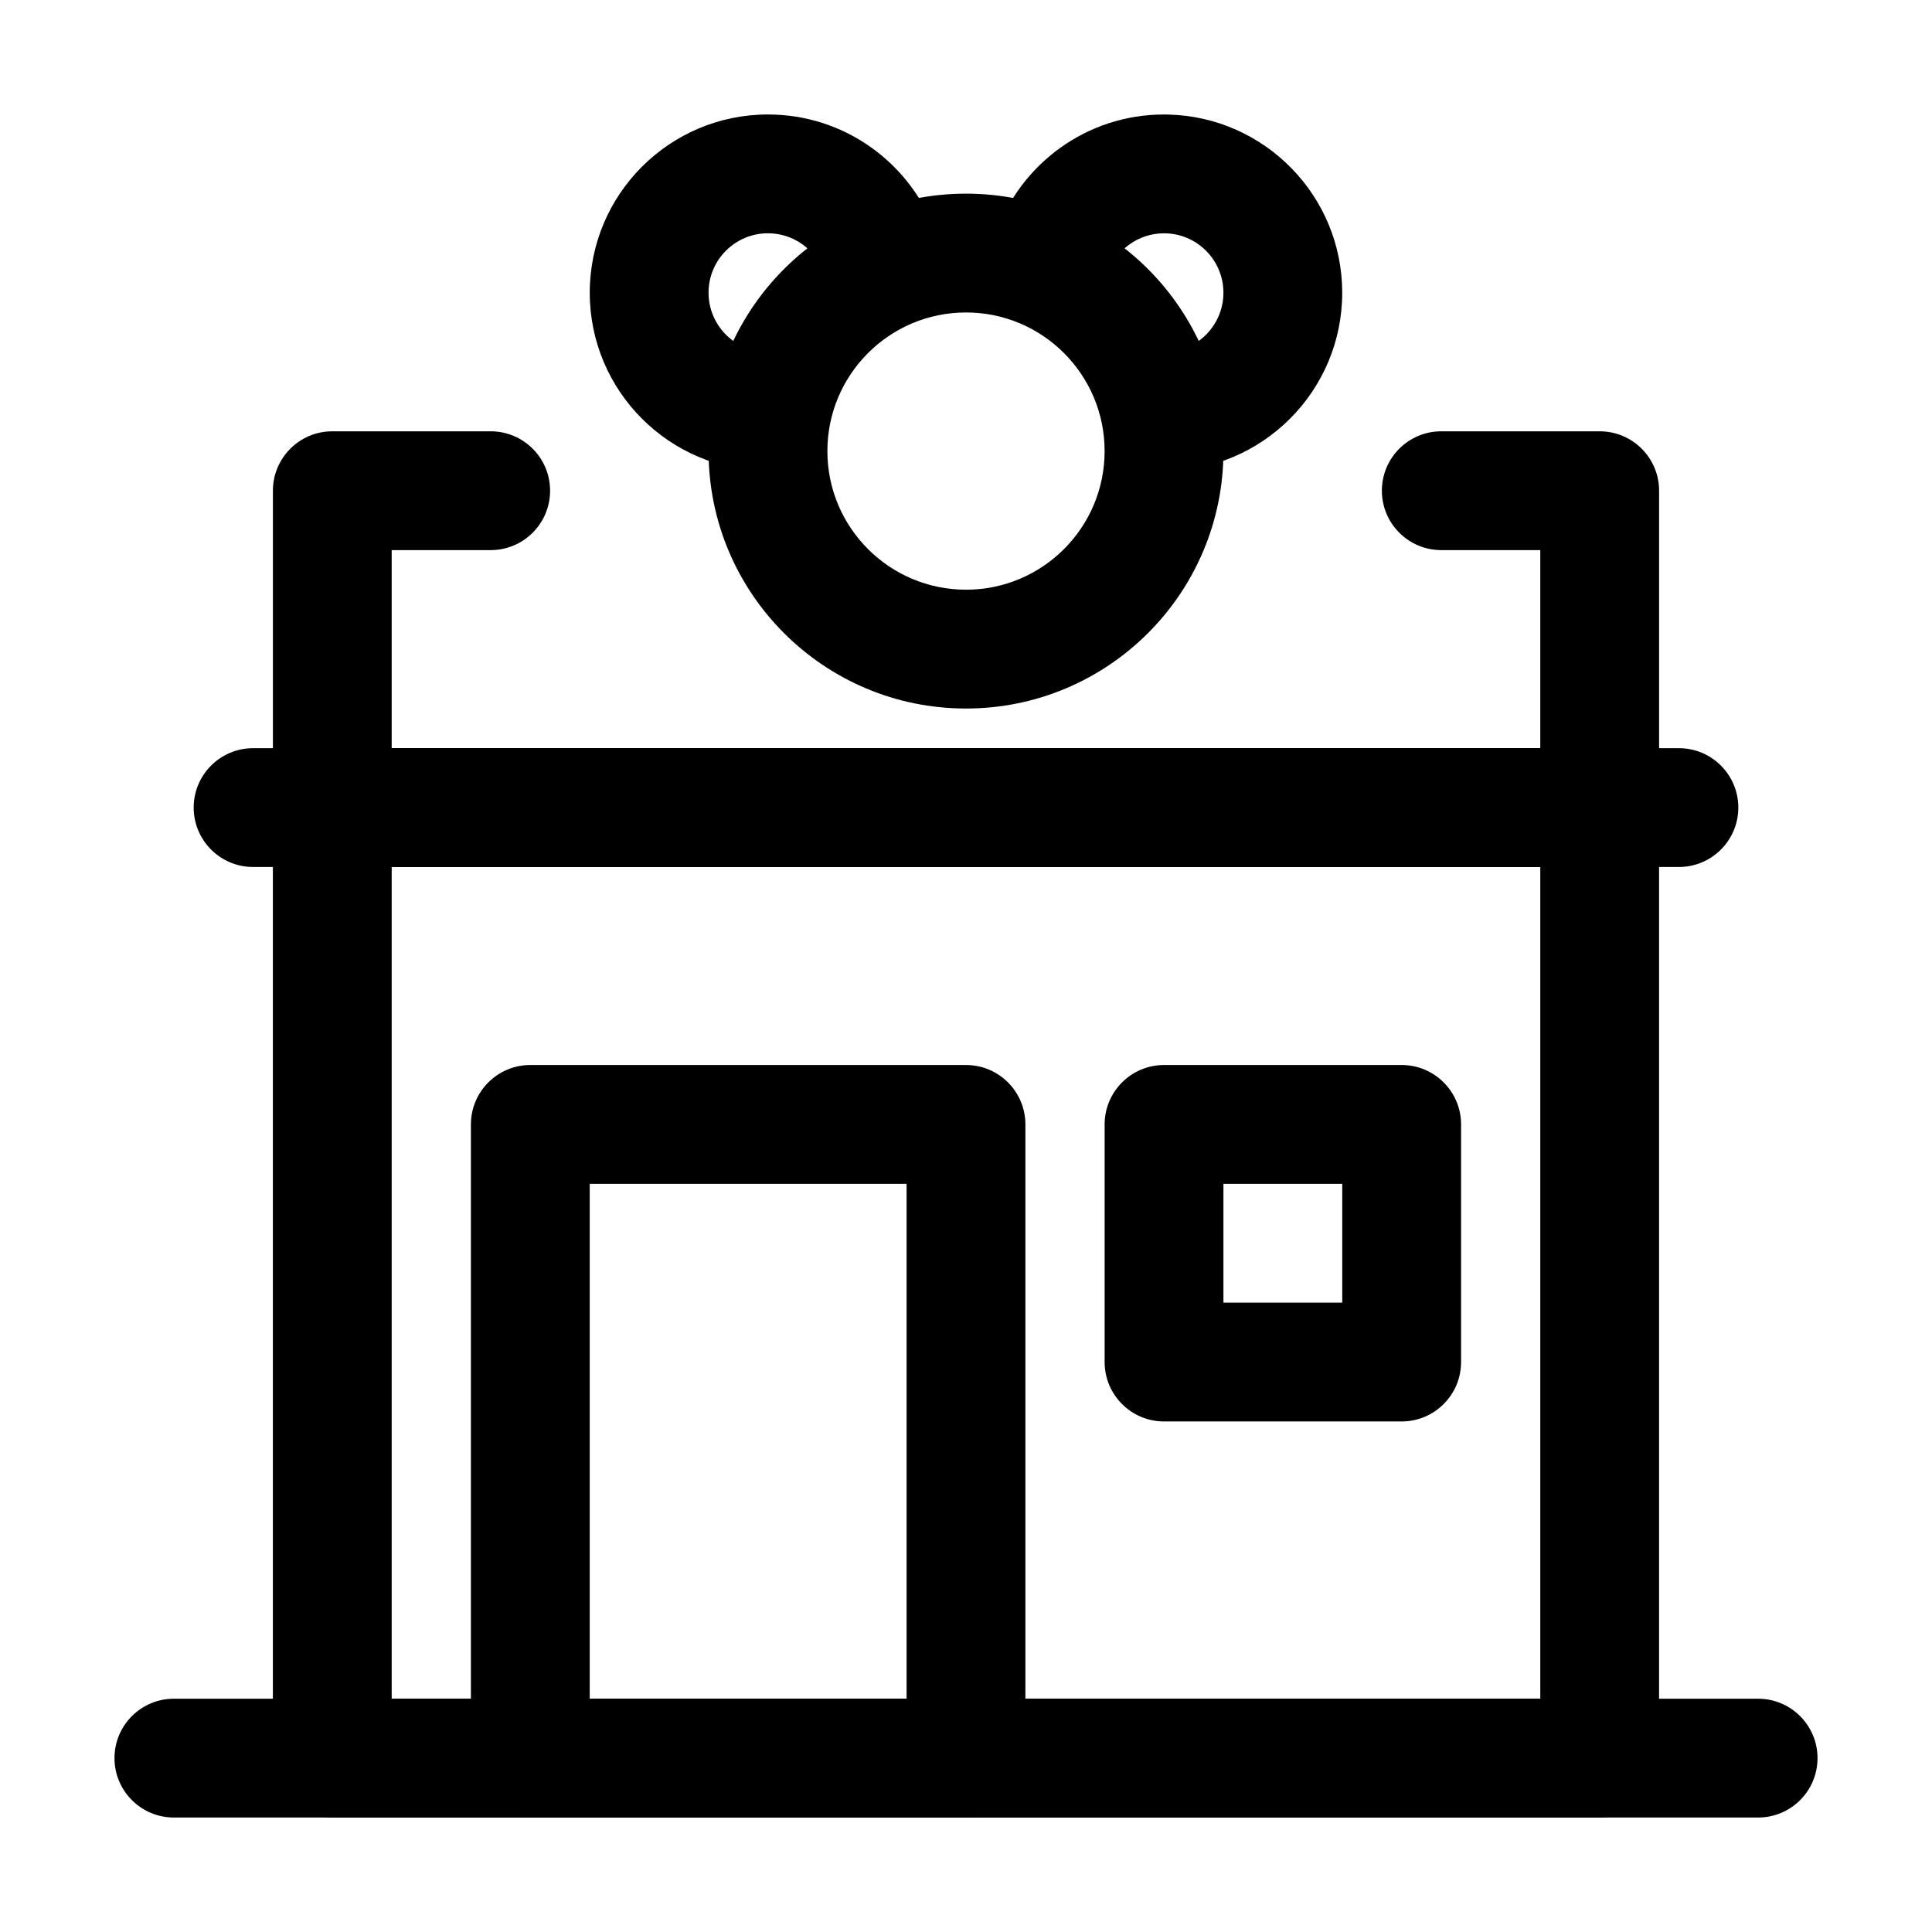
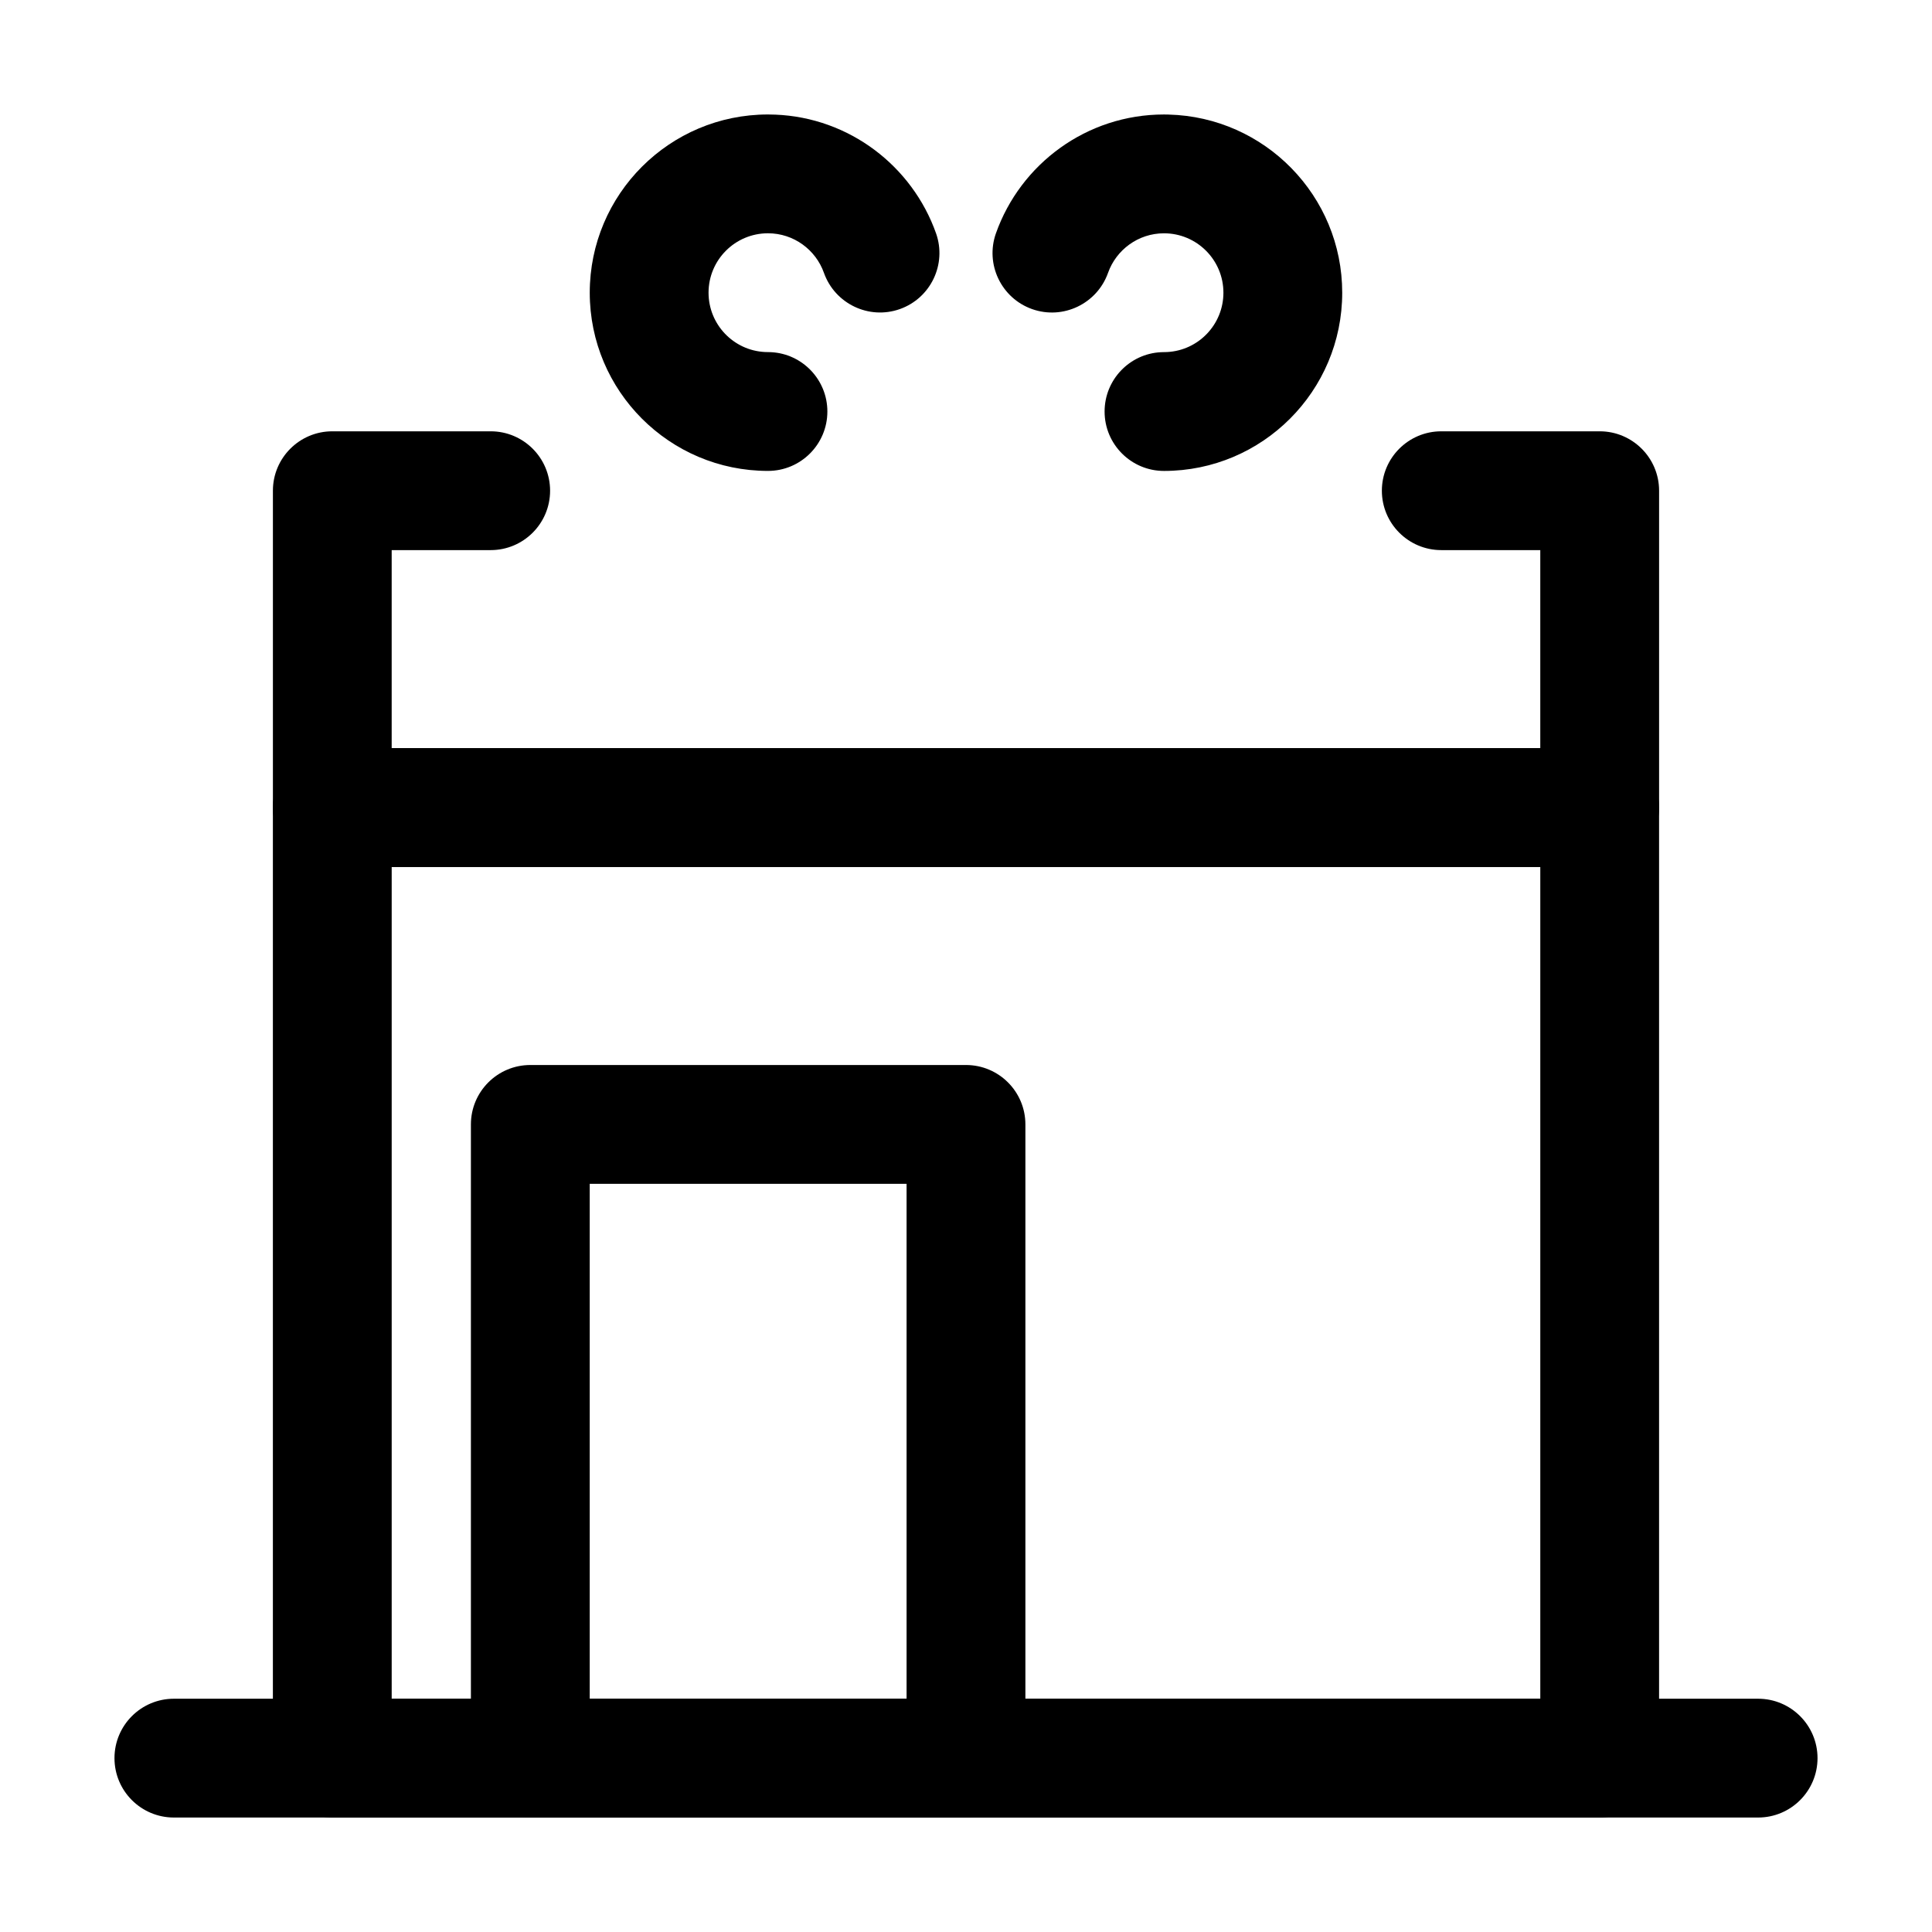
<svg xmlns="http://www.w3.org/2000/svg" fill="#000000" width="800px" height="800px" version="1.1" viewBox="144 144 512 512">
  <g fill-rule="evenodd">
    <path d="m609.92 594.18h-419.84c-8.691 0-15.742 7.055-15.742 15.742 0 8.691 7.055 15.742 15.742 15.742h419.84c8.691 0 15.742-7.055 15.742-15.742 0-8.691-7.055-15.742-15.742-15.742z" />
    <path d="m232.06 342.27c-8.691 0-15.742 7.055-15.742 15.742v251.91c0 8.691 7.055 15.742 15.742 15.742h335.87c8.691 0 15.742-7.055 15.742-15.742v-251.91c0-8.691-7.055-15.742-15.742-15.742zm15.742 31.488h304.39v220.42h-304.39z" />
    <path d="m274.05 258.3h-41.984c-8.691 0-15.742 7.055-15.742 15.742v83.969c0 8.691 7.055 15.742 15.742 15.742h335.87c8.691 0 15.742-7.055 15.742-15.742v-83.969c0-8.691-7.055-15.742-15.742-15.742h-41.984c-8.691 0-15.742 7.055-15.742 15.742 0 8.691 7.055 15.742 15.742 15.742h26.238v52.48h-304.39v-52.48h26.238c8.691 0 15.742-7.055 15.742-15.742 0-8.691-7.055-15.742-15.742-15.742z" />
    <path d="m415.74 441.98c0-8.691-7.055-15.742-15.742-15.742h-115.46c-8.691 0-15.742 7.055-15.742 15.742v167.94c0 8.691 7.055 15.742 15.742 15.742h115.46c8.691 0 15.742-7.055 15.742-15.742zm-31.488 15.742v136.45h-83.969v-136.45z" />
-     <path d="m531.2 441.98c0-8.691-7.055-15.742-15.742-15.742h-62.977c-8.691 0-15.742 7.055-15.742 15.742v62.977c0 8.691 7.055 15.742 15.742 15.742h62.977c8.691 0 15.742-7.055 15.742-15.742zm-31.488 15.742v31.488h-31.488v-31.488z" />
-     <path d="m211.07 373.76h377.86c8.691 0 15.742-7.055 15.742-15.742 0-8.691-7.055-15.742-15.742-15.742h-377.86c-8.691 0-15.742 7.055-15.742 15.742 0 8.691 7.055 15.742 15.742 15.742z" />
-     <path d="m400 195.32c-37.66 0-68.223 30.562-68.223 68.223s30.562 68.223 68.223 68.223 68.223-30.562 68.223-68.223-30.562-68.223-68.223-68.223zm0 31.488c20.277 0 36.734 16.457 36.734 36.734s-16.457 36.734-36.734 36.734-36.734-16.457-36.734-36.734 16.457-36.734 36.734-36.734z" />
    <path d="m453.7 174.36-1.219-0.02c-20.551 0-38.039 13.141-44.547 31.488-2.898 8.188 1.406 17.191 9.594 20.09 8.188 2.898 17.191-1.406 20.109-9.594 2.164-6.109 7.996-10.496 14.84-10.496 8.691 0 15.742 7.055 15.742 15.742 0 8.418-6.613 15.305-14.926 15.723l-1.637 0.043c-8.312 0.418-14.926 7.305-14.926 15.723 0 8.691 7.055 15.742 15.742 15.742 26.07 0 47.23-21.16 47.23-47.23 0-25.652-20.508-46.559-46.016-47.211z" />
    <path d="m349.43 174.38-1.91-0.043c-26.07 0-47.23 21.16-47.23 47.23s21.16 47.23 47.23 47.23c8.691 0 15.742-7.055 15.742-15.742 0-8.418-6.613-15.305-14.926-15.723l-1.637-0.043c-8.312-0.418-14.926-7.305-14.926-15.723 0-8.691 7.055-15.742 15.742-15.742 6.844 0 12.68 4.387 14.84 10.496 2.918 8.188 11.922 12.492 20.109 9.594 8.188-2.898 12.492-11.902 9.594-20.09-6.297-17.758-22.922-30.668-42.637-31.445z" />
  </g>
</svg>